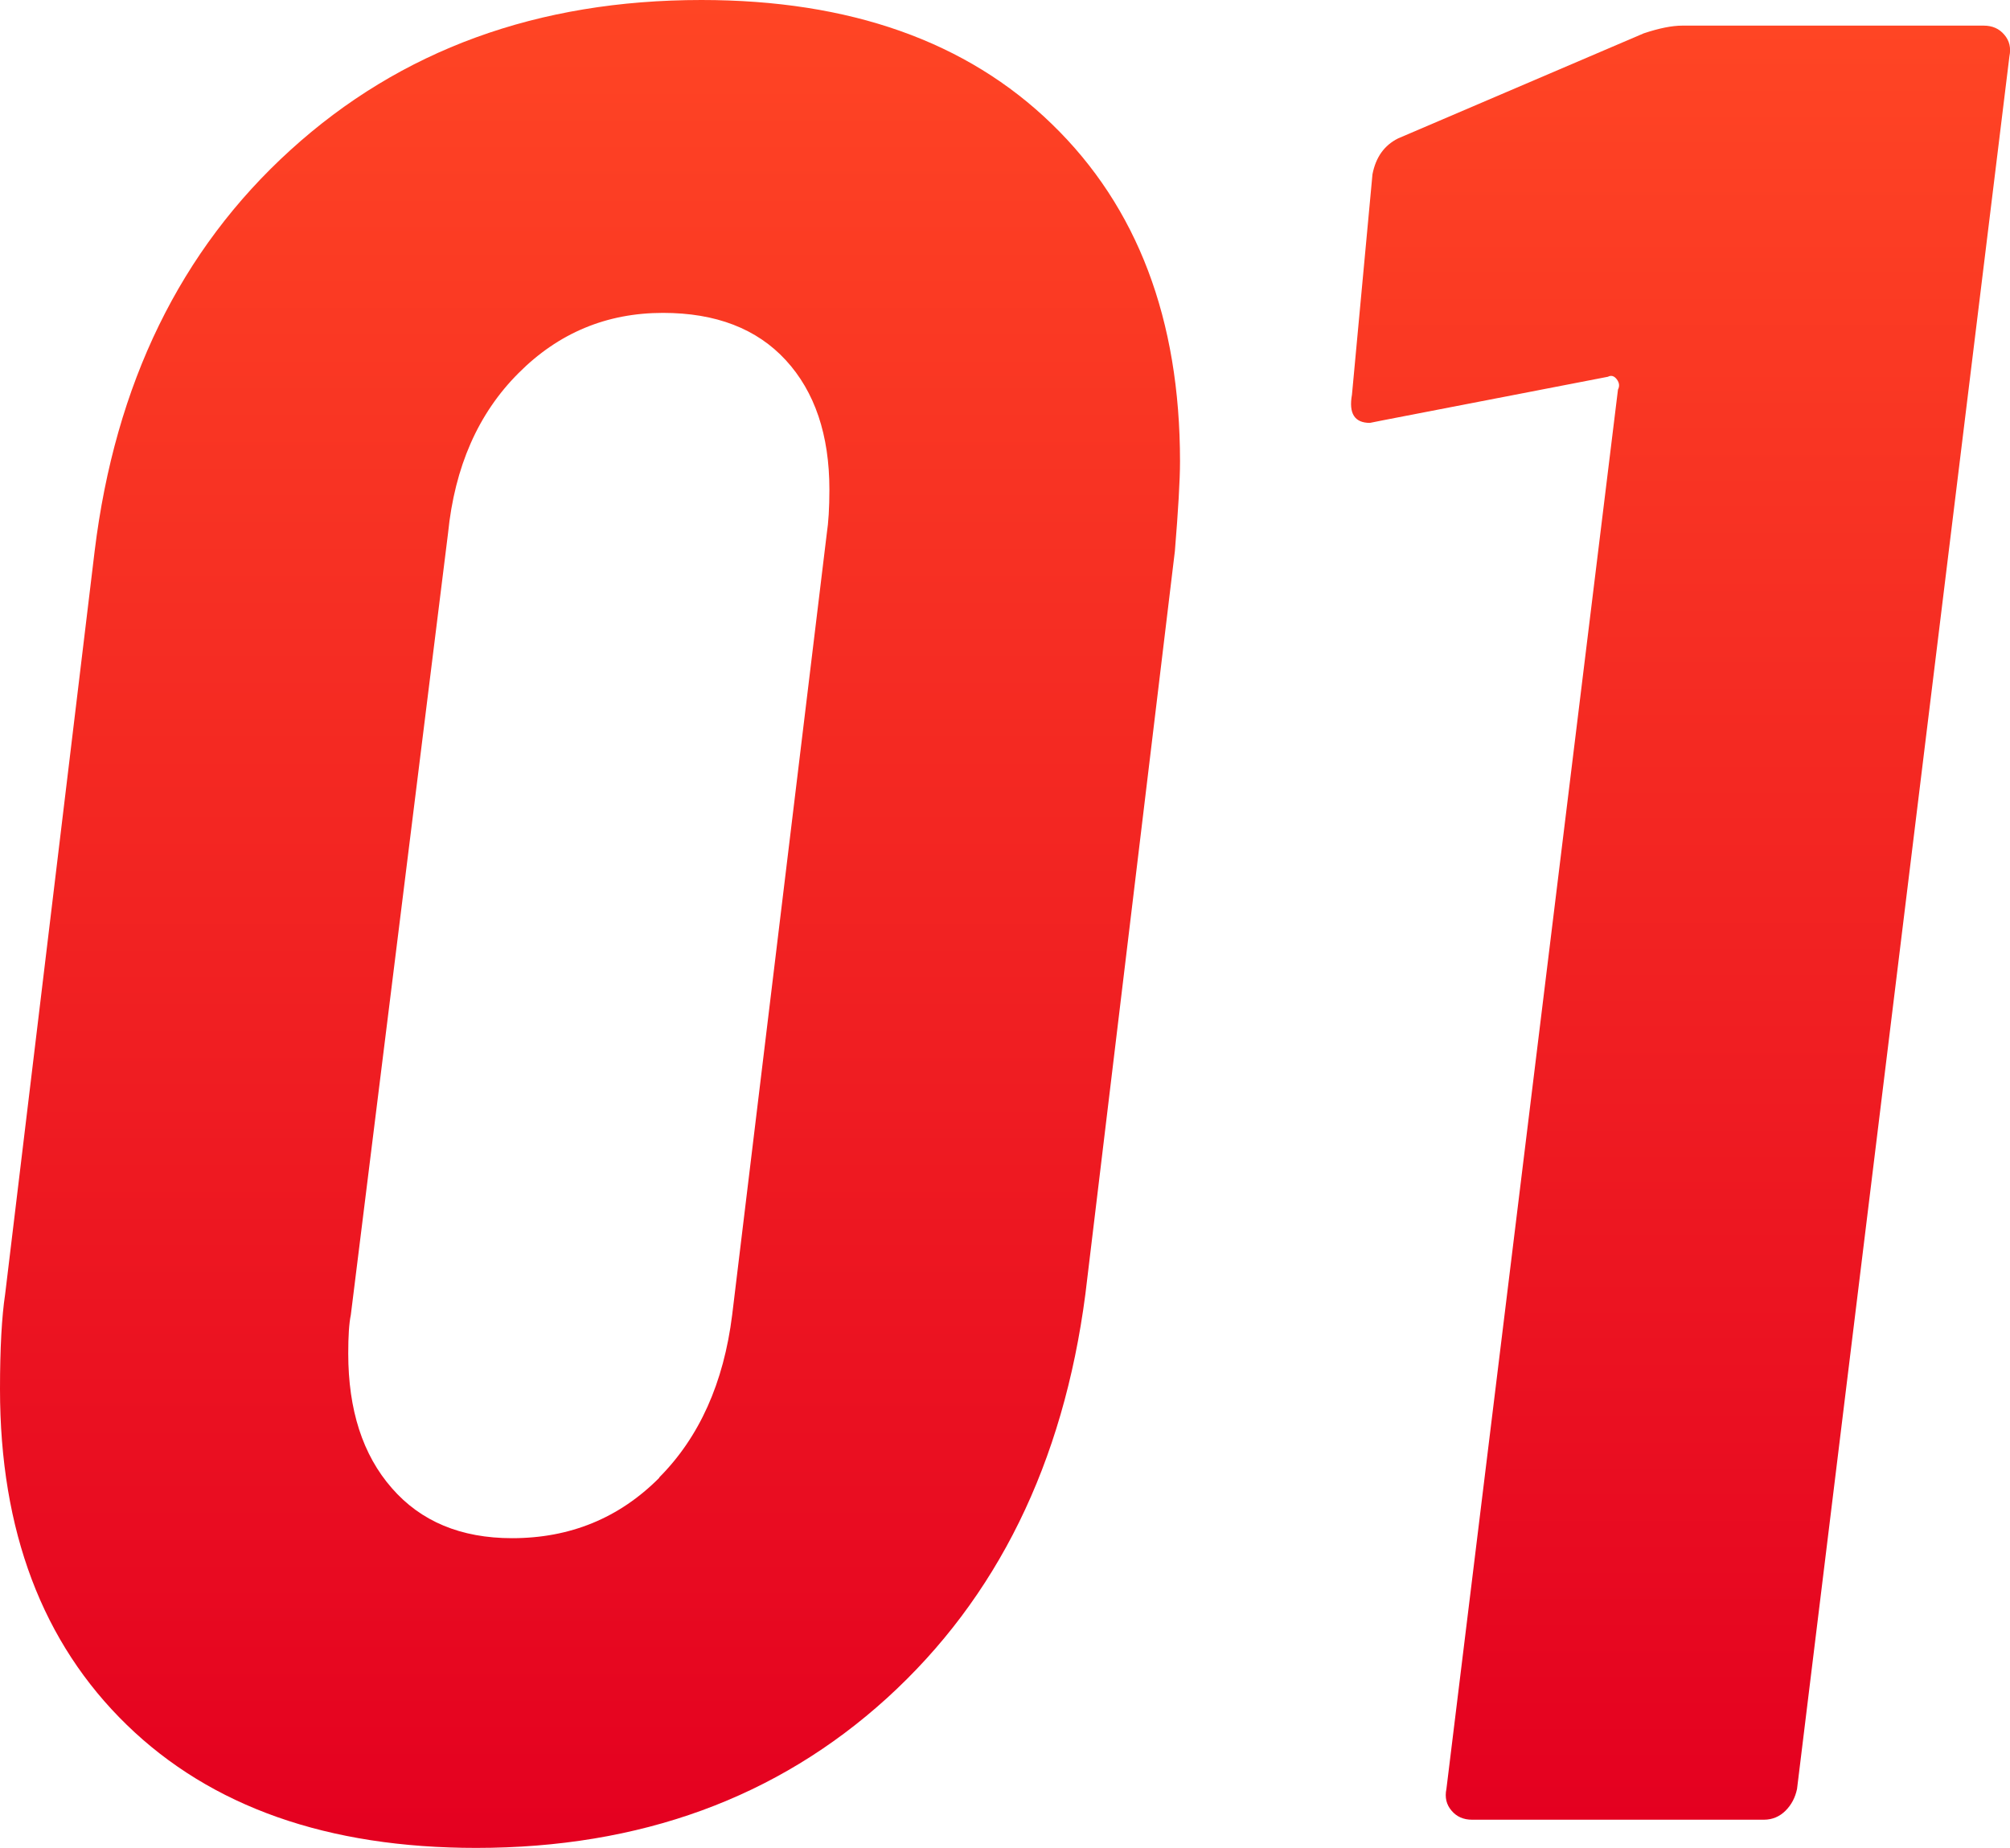
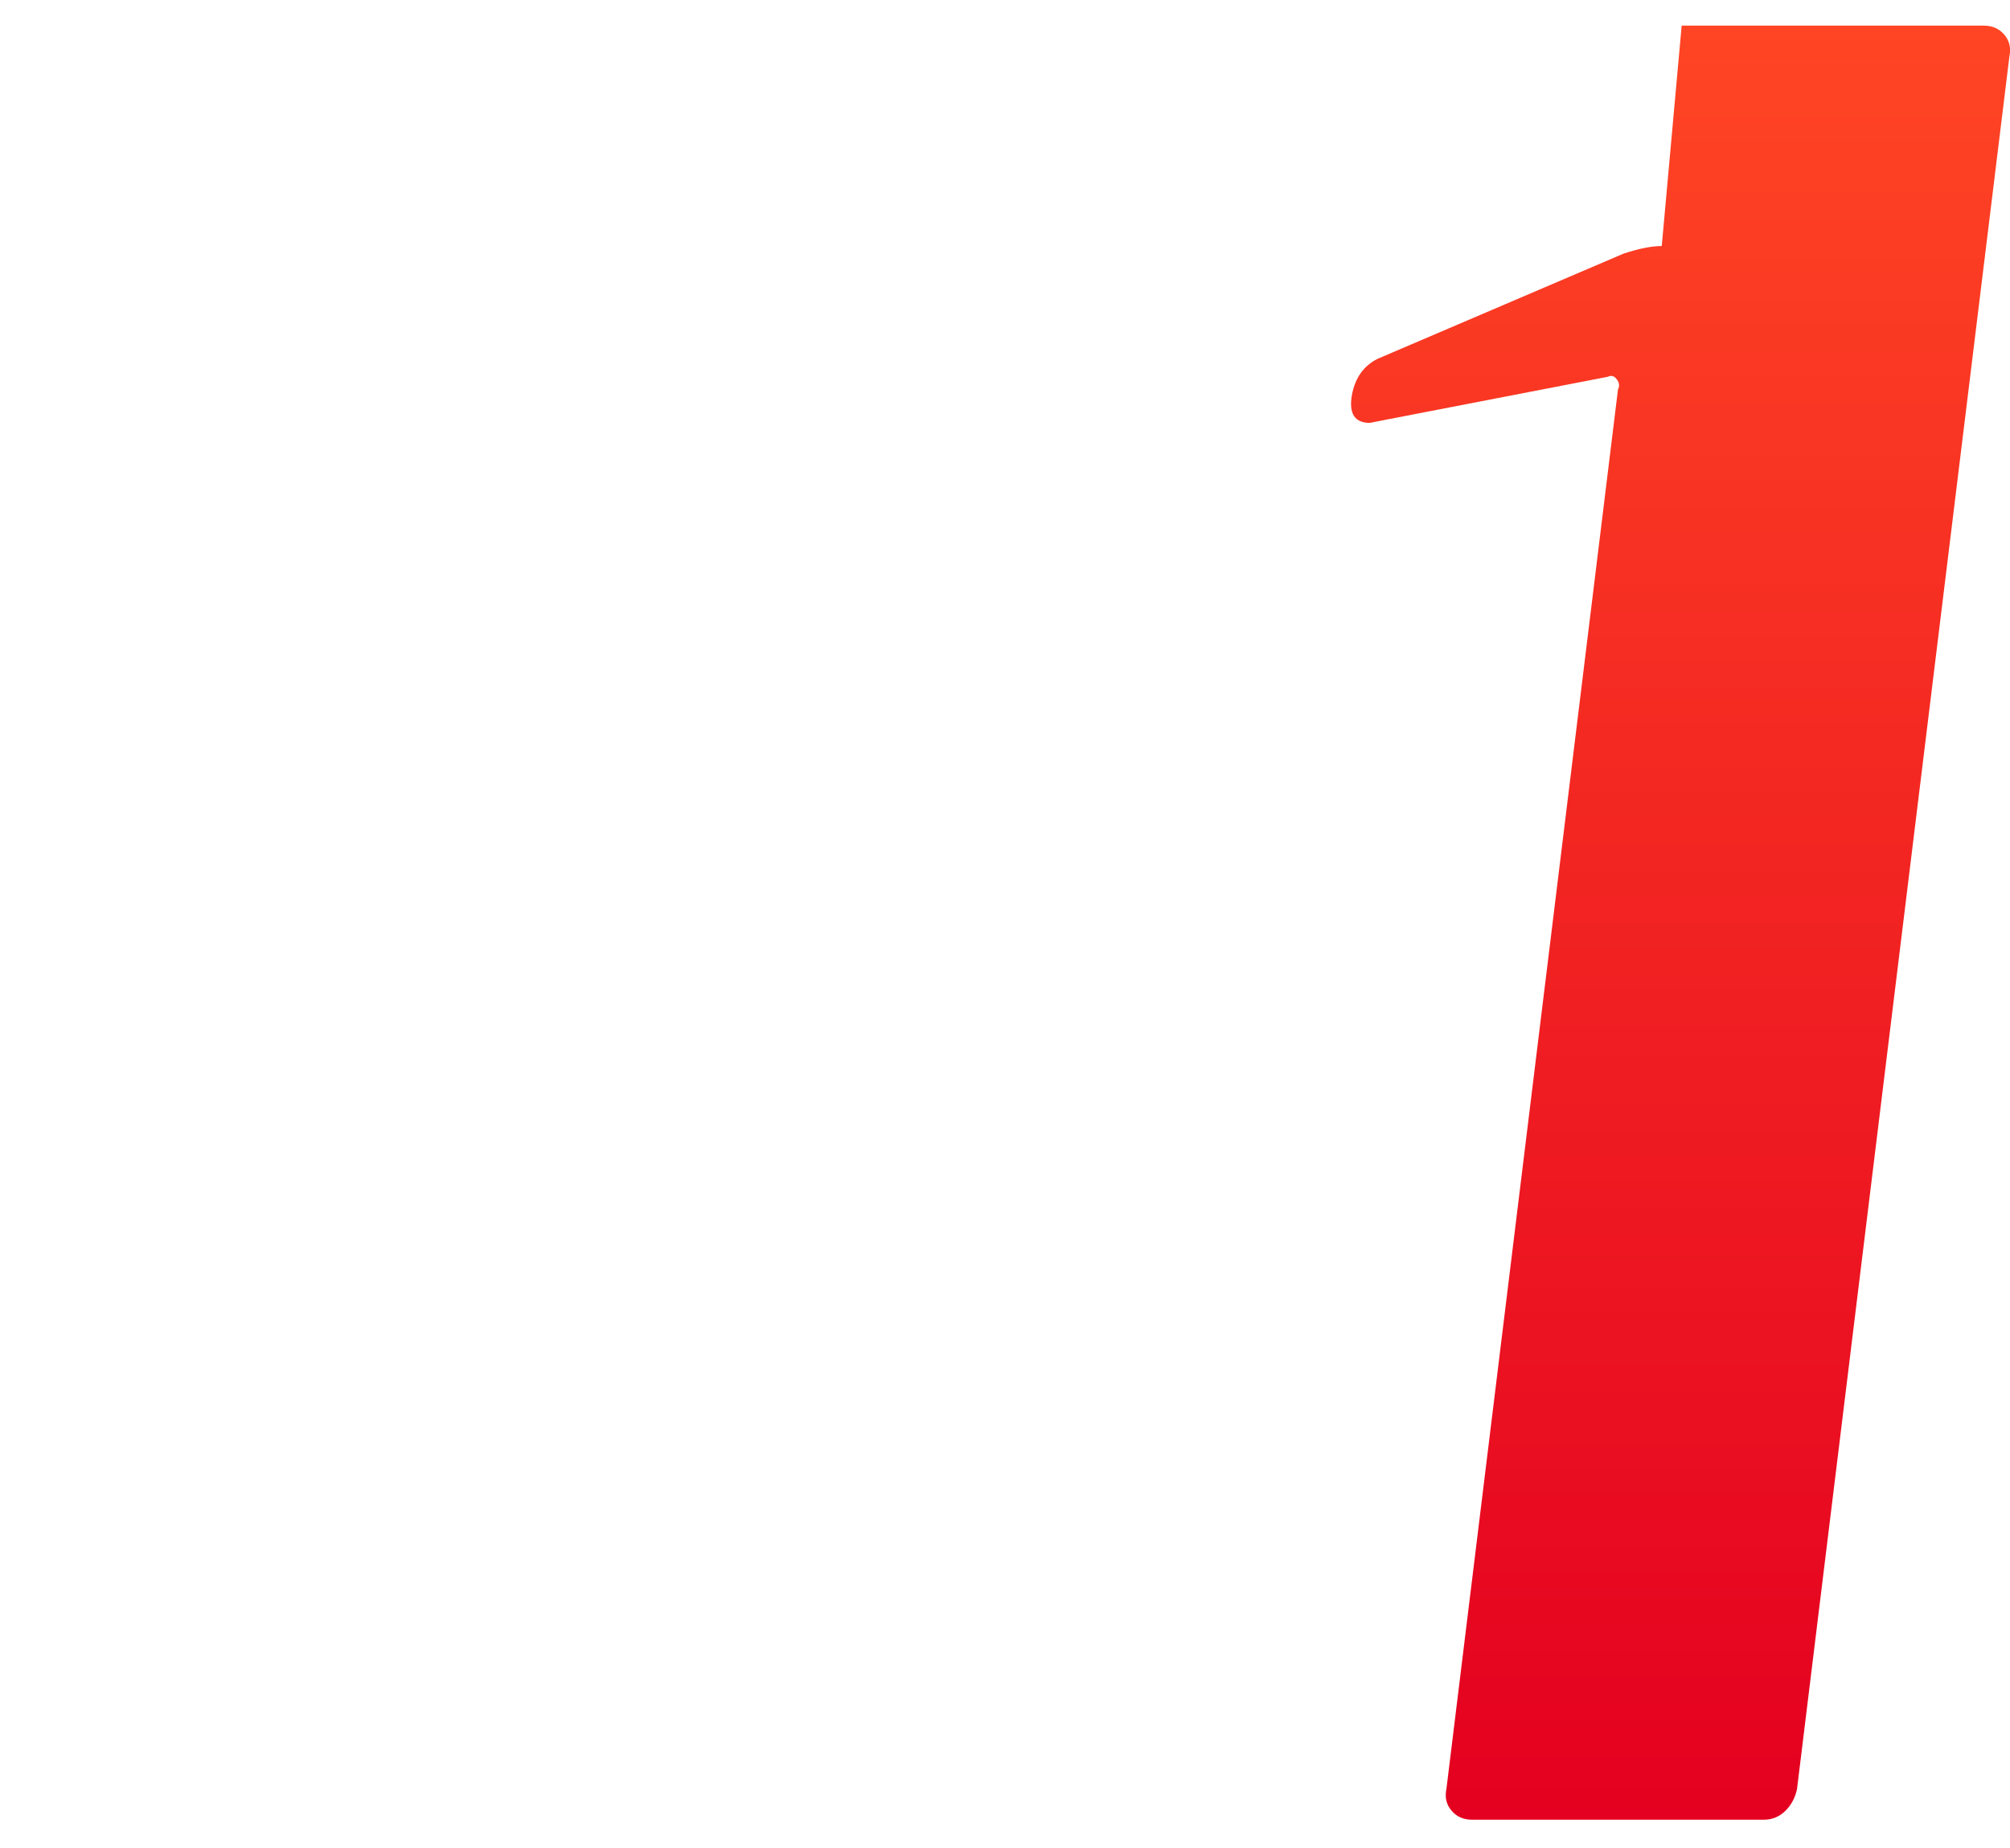
<svg xmlns="http://www.w3.org/2000/svg" xmlns:xlink="http://www.w3.org/1999/xlink" id="_レイヤー_2" data-name="レイヤー 2" viewBox="0 0 101.93 93.73">
  <defs>
    <style>
      .cls-1 {
        fill: url(#_名称未設定グラデーション_824-2);
      }

      .cls-2 {
        fill: url(#_名称未設定グラデーション_824);
      }
    </style>
    <linearGradient id="_名称未設定グラデーション_824" data-name="名称未設定グラデーション 824" x1="29.92" y1="0" x2="29.92" y2="93.73" gradientUnits="userSpaceOnUse">
      <stop offset="0" stop-color="#ff4524" />
      <stop offset="1" stop-color="#e40020" />
    </linearGradient>
    <linearGradient id="_名称未設定グラデーション_824-2" data-name="名称未設定グラデーション 824" x1="85.21" y1="1.3" x2="85.21" y2="92.3" xlink:href="#_名称未設定グラデーション_824" />
  </defs>
  <g id="_レイヤー_1-2" data-name="レイヤー 1">
    <g>
-       <path class="cls-2" d="M6.43,87.49c-4.28-4.16-6.43-9.84-6.43-17.03,0-2.08.09-3.68.26-4.81L4.8,27.95c1.04-8.49,4.35-15.27,9.93-20.34C20.32,2.53,27.26,0,35.57,0c7.53,0,13.46,2.1,17.78,6.3,4.33,4.2,6.49,9.9,6.49,17.1,0,.95-.09,2.47-.26,4.55l-4.54,37.7c-1.12,8.58-4.48,15.4-10.06,20.48-5.58,5.07-12.53,7.6-20.83,7.6-7.53,0-13.44-2.08-17.72-6.24ZM33.43,74.94c2.03-2.04,3.27-4.79,3.7-8.25l4.8-39.65c.08-.52.13-1.26.13-2.21,0-2.77-.74-4.96-2.21-6.56-1.47-1.6-3.55-2.4-6.23-2.4-2.86,0-5.3,1.02-7.33,3.06-2.04,2.04-3.23,4.74-3.57,8.12l-4.93,39.65c-.09.43-.13,1.08-.13,1.95,0,2.86.73,5.14,2.21,6.83,1.47,1.69,3.5,2.54,6.1,2.54,2.94,0,5.43-1.02,7.46-3.06Z" />
-       <path class="cls-1" d="M85.28,1.3h15.32c.43,0,.78.15,1.04.46.26.3.35.67.26,1.1l-10.77,87.88c-.09.43-.28.8-.58,1.1-.3.3-.67.46-1.1.46h-14.8c-.43,0-.78-.15-1.04-.46-.26-.3-.35-.67-.26-1.1l8.7-70.98c.09-.17.07-.35-.06-.52-.13-.17-.28-.22-.45-.13l-11.42,2.21-.65.13c-.78,0-1.08-.48-.91-1.43l1.04-11.18c.17-.87.6-1.47,1.3-1.82l12.46-5.33c.78-.26,1.43-.39,1.95-.39Z" />
+       <path class="cls-1" d="M85.28,1.3h15.32c.43,0,.78.15,1.04.46.26.3.35.67.26,1.1l-10.77,87.88c-.09.43-.28.8-.58,1.1-.3.3-.67.46-1.1.46h-14.8c-.43,0-.78-.15-1.04-.46-.26-.3-.35-.67-.26-1.1l8.7-70.98c.09-.17.07-.35-.06-.52-.13-.17-.28-.22-.45-.13l-11.42,2.21-.65.13c-.78,0-1.08-.48-.91-1.43c.17-.87.6-1.47,1.3-1.82l12.46-5.33c.78-.26,1.43-.39,1.95-.39Z" />
    </g>
  </g>
</svg>